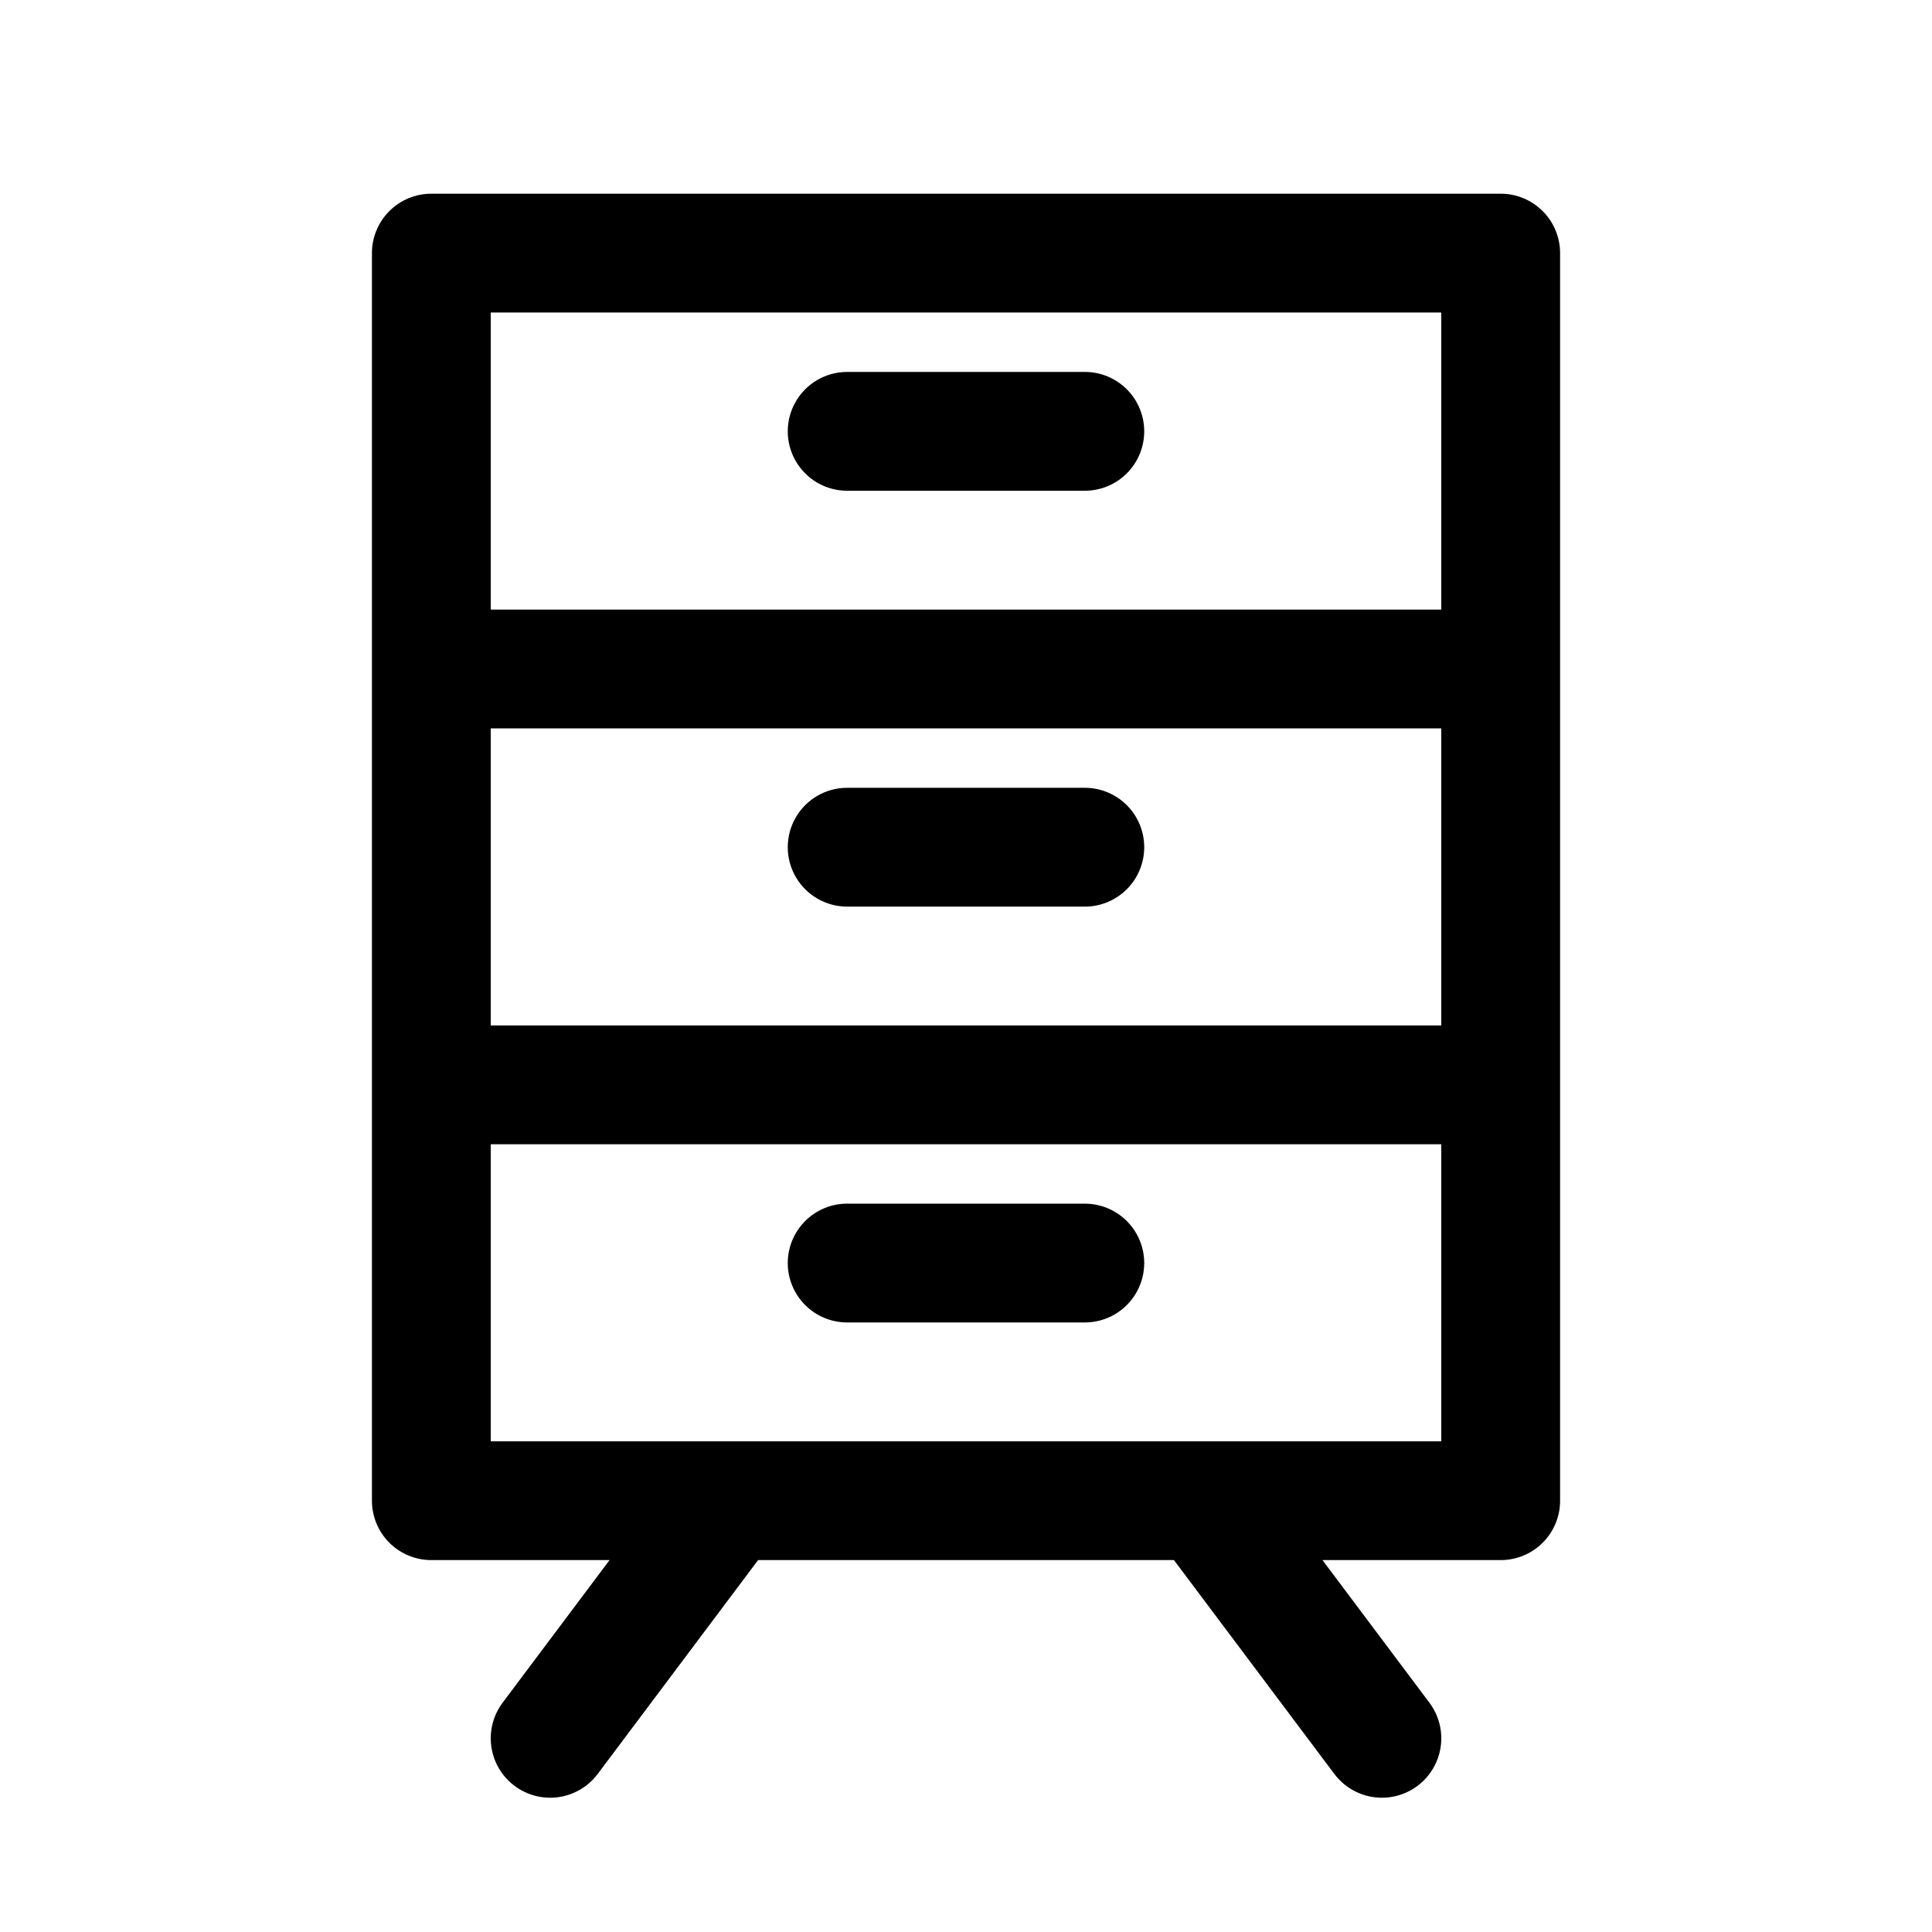
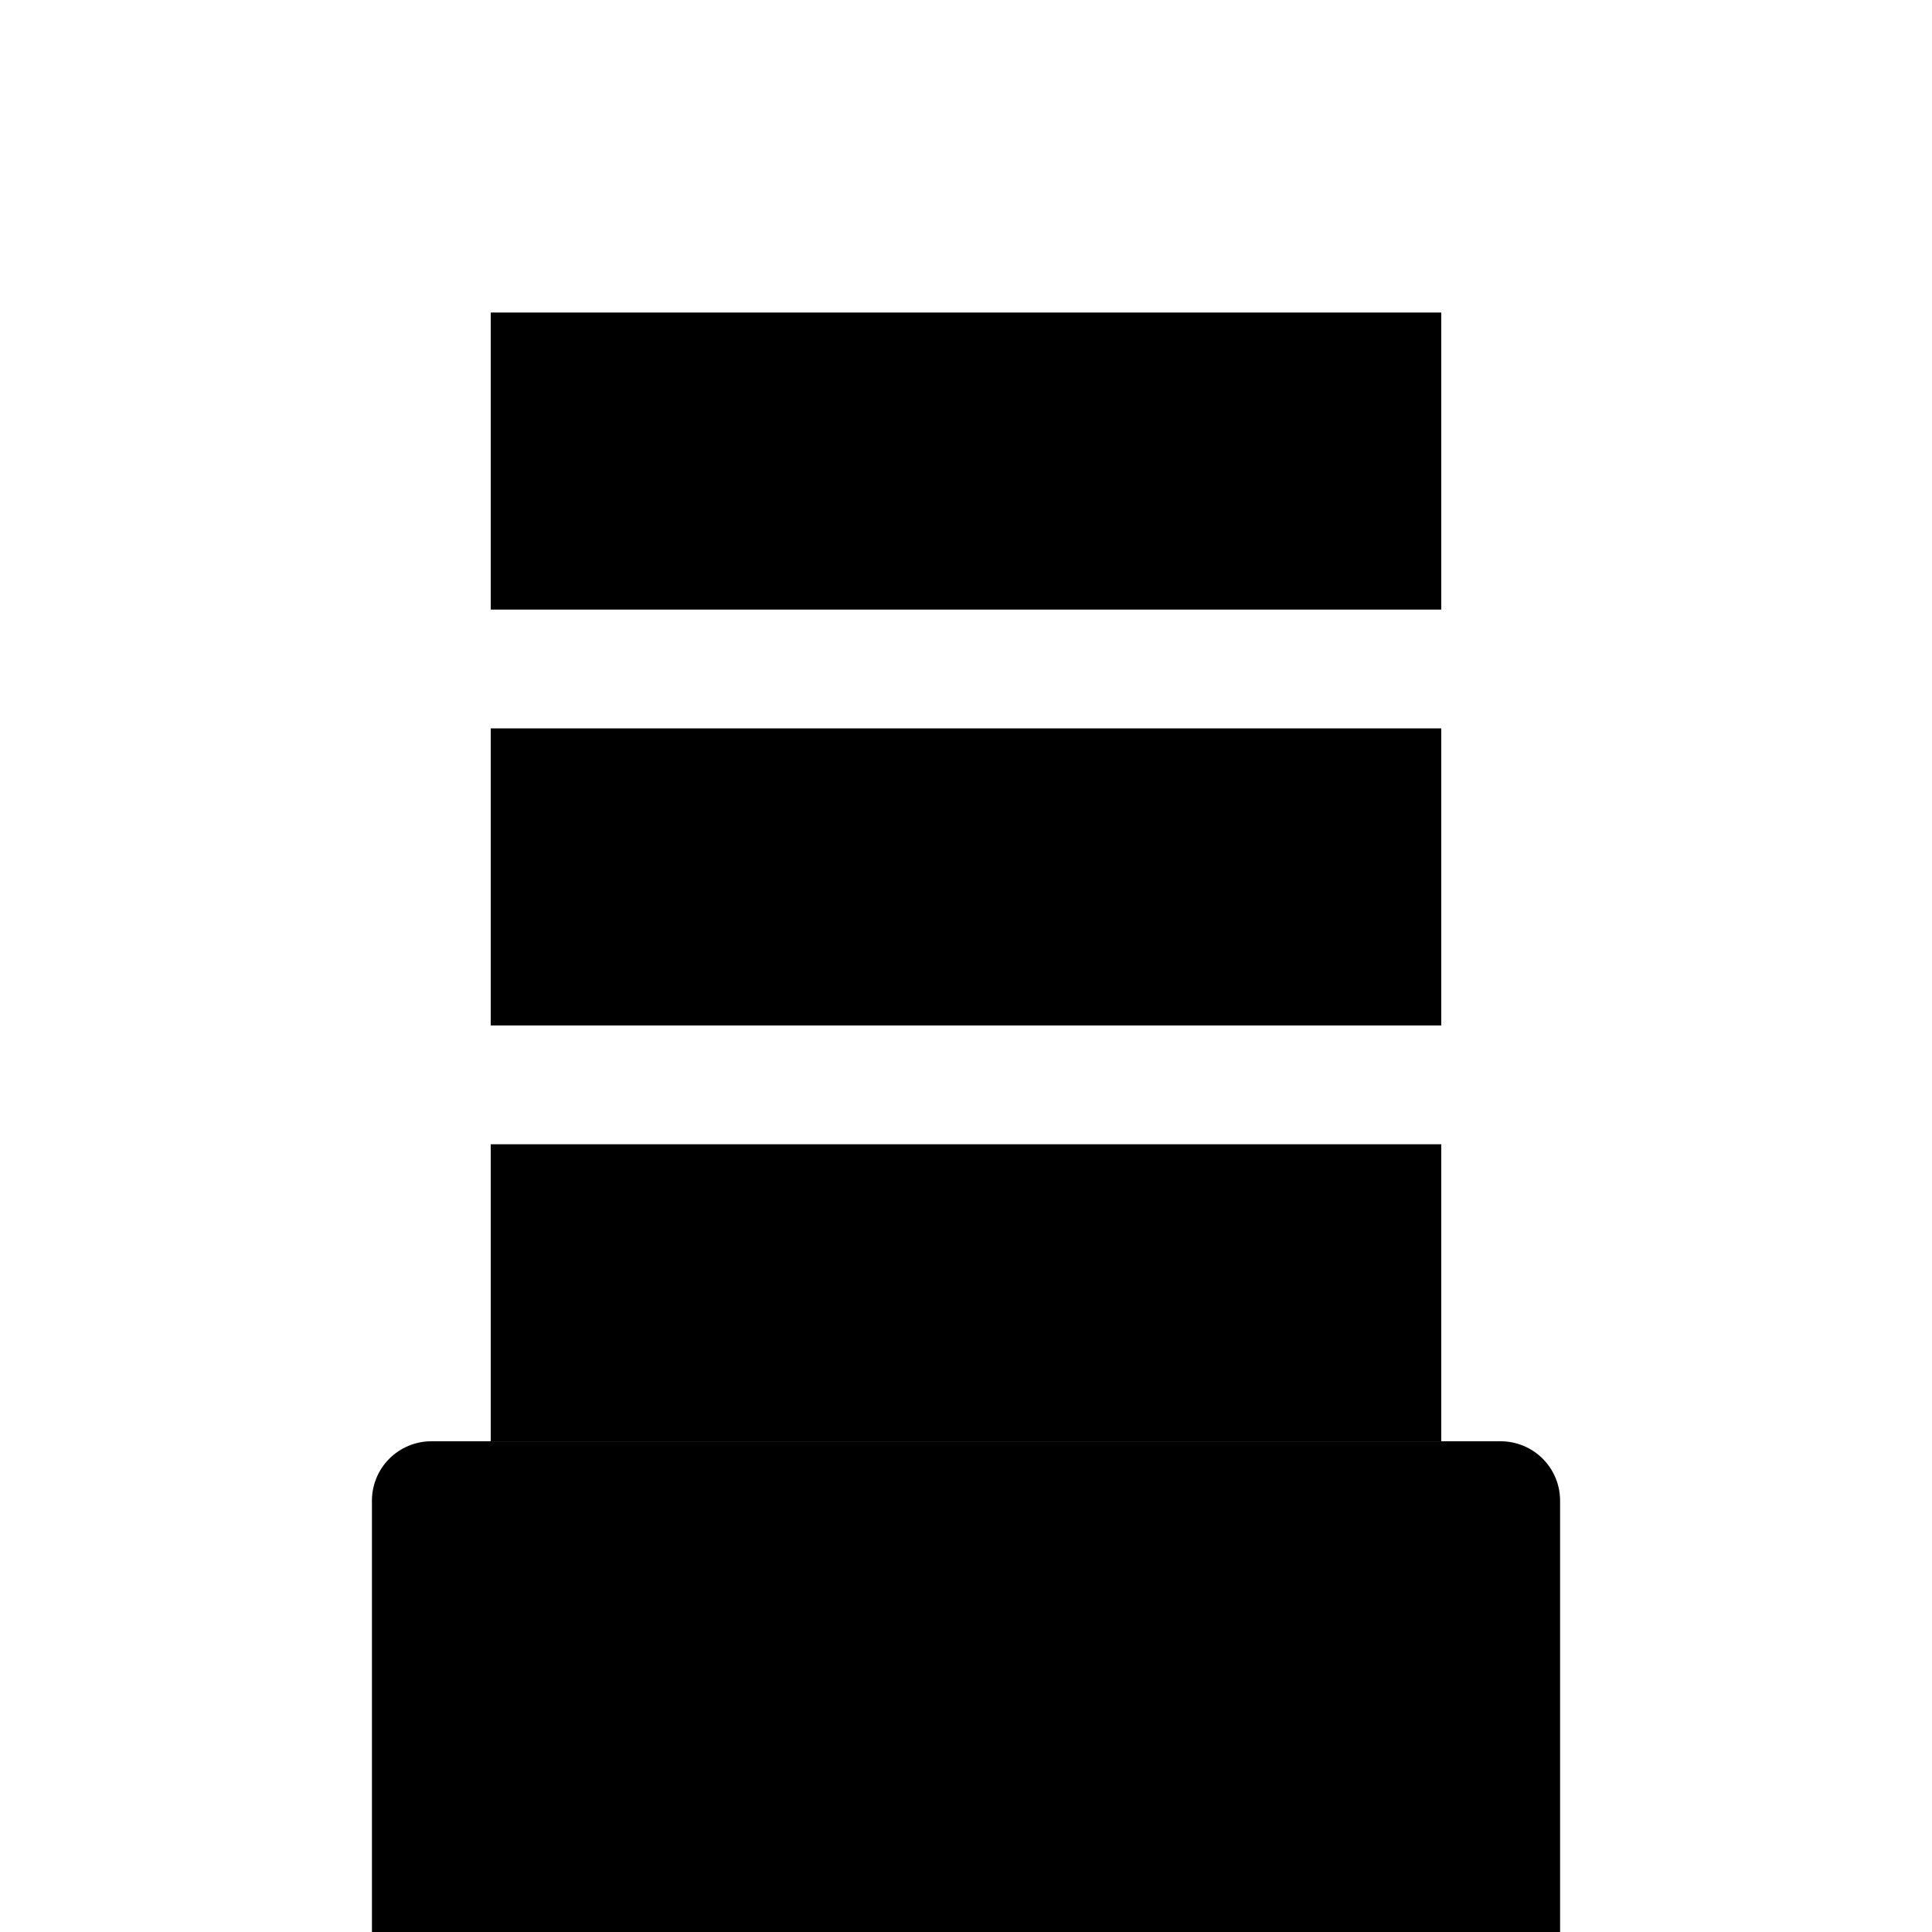
<svg xmlns="http://www.w3.org/2000/svg" fill="#000000" width="800px" height="800px" version="1.1" viewBox="144 144 512 512">
-   <path d="m557.44 541.7v-330.62c0-4.176-1.656-8.18-4.609-11.133s-6.957-4.613-11.133-4.613h-283.39c-4.176 0-8.18 1.66-11.133 4.613s-4.609 6.957-4.609 11.133v330.62c0 4.176 1.656 8.18 4.609 11.133s6.957 4.609 11.133 4.609h47.23l-28.336 37.789c-3.375 4.496-4.094 10.457-1.883 15.629 2.207 5.172 7.012 8.773 12.594 9.445 5.586 0.676 11.105-1.684 14.48-6.184l42.508-56.68h110.21l42.508 56.68h0.004c3.375 4.5 8.891 6.859 14.477 6.184 5.586-0.672 10.387-4.273 12.594-9.445 2.211-5.172 1.492-11.133-1.883-15.629l-28.34-37.789h47.234c4.176 0 8.18-1.656 11.133-4.609s4.609-6.957 4.609-11.133zm-283.39-204.67h251.9v78.719h-251.9zm0-110.21h251.9v78.719l-251.9 0.004zm251.9 299.14h-251.9v-78.719h251.9zm-78.719-157.44c0 4.176-1.66 8.18-4.609 11.133-2.953 2.953-6.957 4.609-11.133 4.609h-62.977c-5.625 0-10.824-3-13.637-7.871-2.812-4.871-2.812-10.875 0-15.746 2.812-4.871 8.012-7.871 13.637-7.871h62.977c4.176 0 8.18 1.66 11.133 4.613 2.949 2.953 4.609 6.957 4.609 11.133zm0-110.21v-0.004c0 4.176-1.66 8.18-4.609 11.133-2.953 2.953-6.957 4.613-11.133 4.613h-62.977c-5.625 0-10.824-3-13.637-7.871-2.812-4.871-2.812-10.875 0-15.746 2.812-4.871 8.012-7.871 13.637-7.871h62.977c4.176 0 8.18 1.656 11.133 4.609 2.949 2.953 4.609 6.957 4.609 11.133zm-94.465 220.41c0-4.176 1.66-8.18 4.613-11.133 2.953-2.953 6.957-4.609 11.133-4.609h62.977c5.625 0 10.82 3 13.633 7.871s2.812 10.871 0 15.742-8.008 7.871-13.633 7.871h-62.977c-4.176 0-8.18-1.656-11.133-4.609-2.953-2.953-4.613-6.957-4.613-11.133z" />
+   <path d="m557.44 541.7c0-4.176-1.656-8.18-4.609-11.133s-6.957-4.613-11.133-4.613h-283.39c-4.176 0-8.18 1.66-11.133 4.613s-4.609 6.957-4.609 11.133v330.62c0 4.176 1.656 8.18 4.609 11.133s6.957 4.609 11.133 4.609h47.23l-28.336 37.789c-3.375 4.496-4.094 10.457-1.883 15.629 2.207 5.172 7.012 8.773 12.594 9.445 5.586 0.676 11.105-1.684 14.48-6.184l42.508-56.68h110.21l42.508 56.68h0.004c3.375 4.5 8.891 6.859 14.477 6.184 5.586-0.672 10.387-4.273 12.594-9.445 2.211-5.172 1.492-11.133-1.883-15.629l-28.34-37.789h47.234c4.176 0 8.18-1.656 11.133-4.609s4.609-6.957 4.609-11.133zm-283.39-204.67h251.9v78.719h-251.9zm0-110.21h251.9v78.719l-251.9 0.004zm251.9 299.14h-251.9v-78.719h251.9zm-78.719-157.44c0 4.176-1.66 8.18-4.609 11.133-2.953 2.953-6.957 4.609-11.133 4.609h-62.977c-5.625 0-10.824-3-13.637-7.871-2.812-4.871-2.812-10.875 0-15.746 2.812-4.871 8.012-7.871 13.637-7.871h62.977c4.176 0 8.18 1.66 11.133 4.613 2.949 2.953 4.609 6.957 4.609 11.133zm0-110.21v-0.004c0 4.176-1.66 8.18-4.609 11.133-2.953 2.953-6.957 4.613-11.133 4.613h-62.977c-5.625 0-10.824-3-13.637-7.871-2.812-4.871-2.812-10.875 0-15.746 2.812-4.871 8.012-7.871 13.637-7.871h62.977c4.176 0 8.18 1.656 11.133 4.609 2.949 2.953 4.609 6.957 4.609 11.133zm-94.465 220.41c0-4.176 1.66-8.18 4.613-11.133 2.953-2.953 6.957-4.609 11.133-4.609h62.977c5.625 0 10.82 3 13.633 7.871s2.812 10.871 0 15.742-8.008 7.871-13.633 7.871h-62.977c-4.176 0-8.18-1.656-11.133-4.609-2.953-2.953-4.613-6.957-4.613-11.133z" />
</svg>